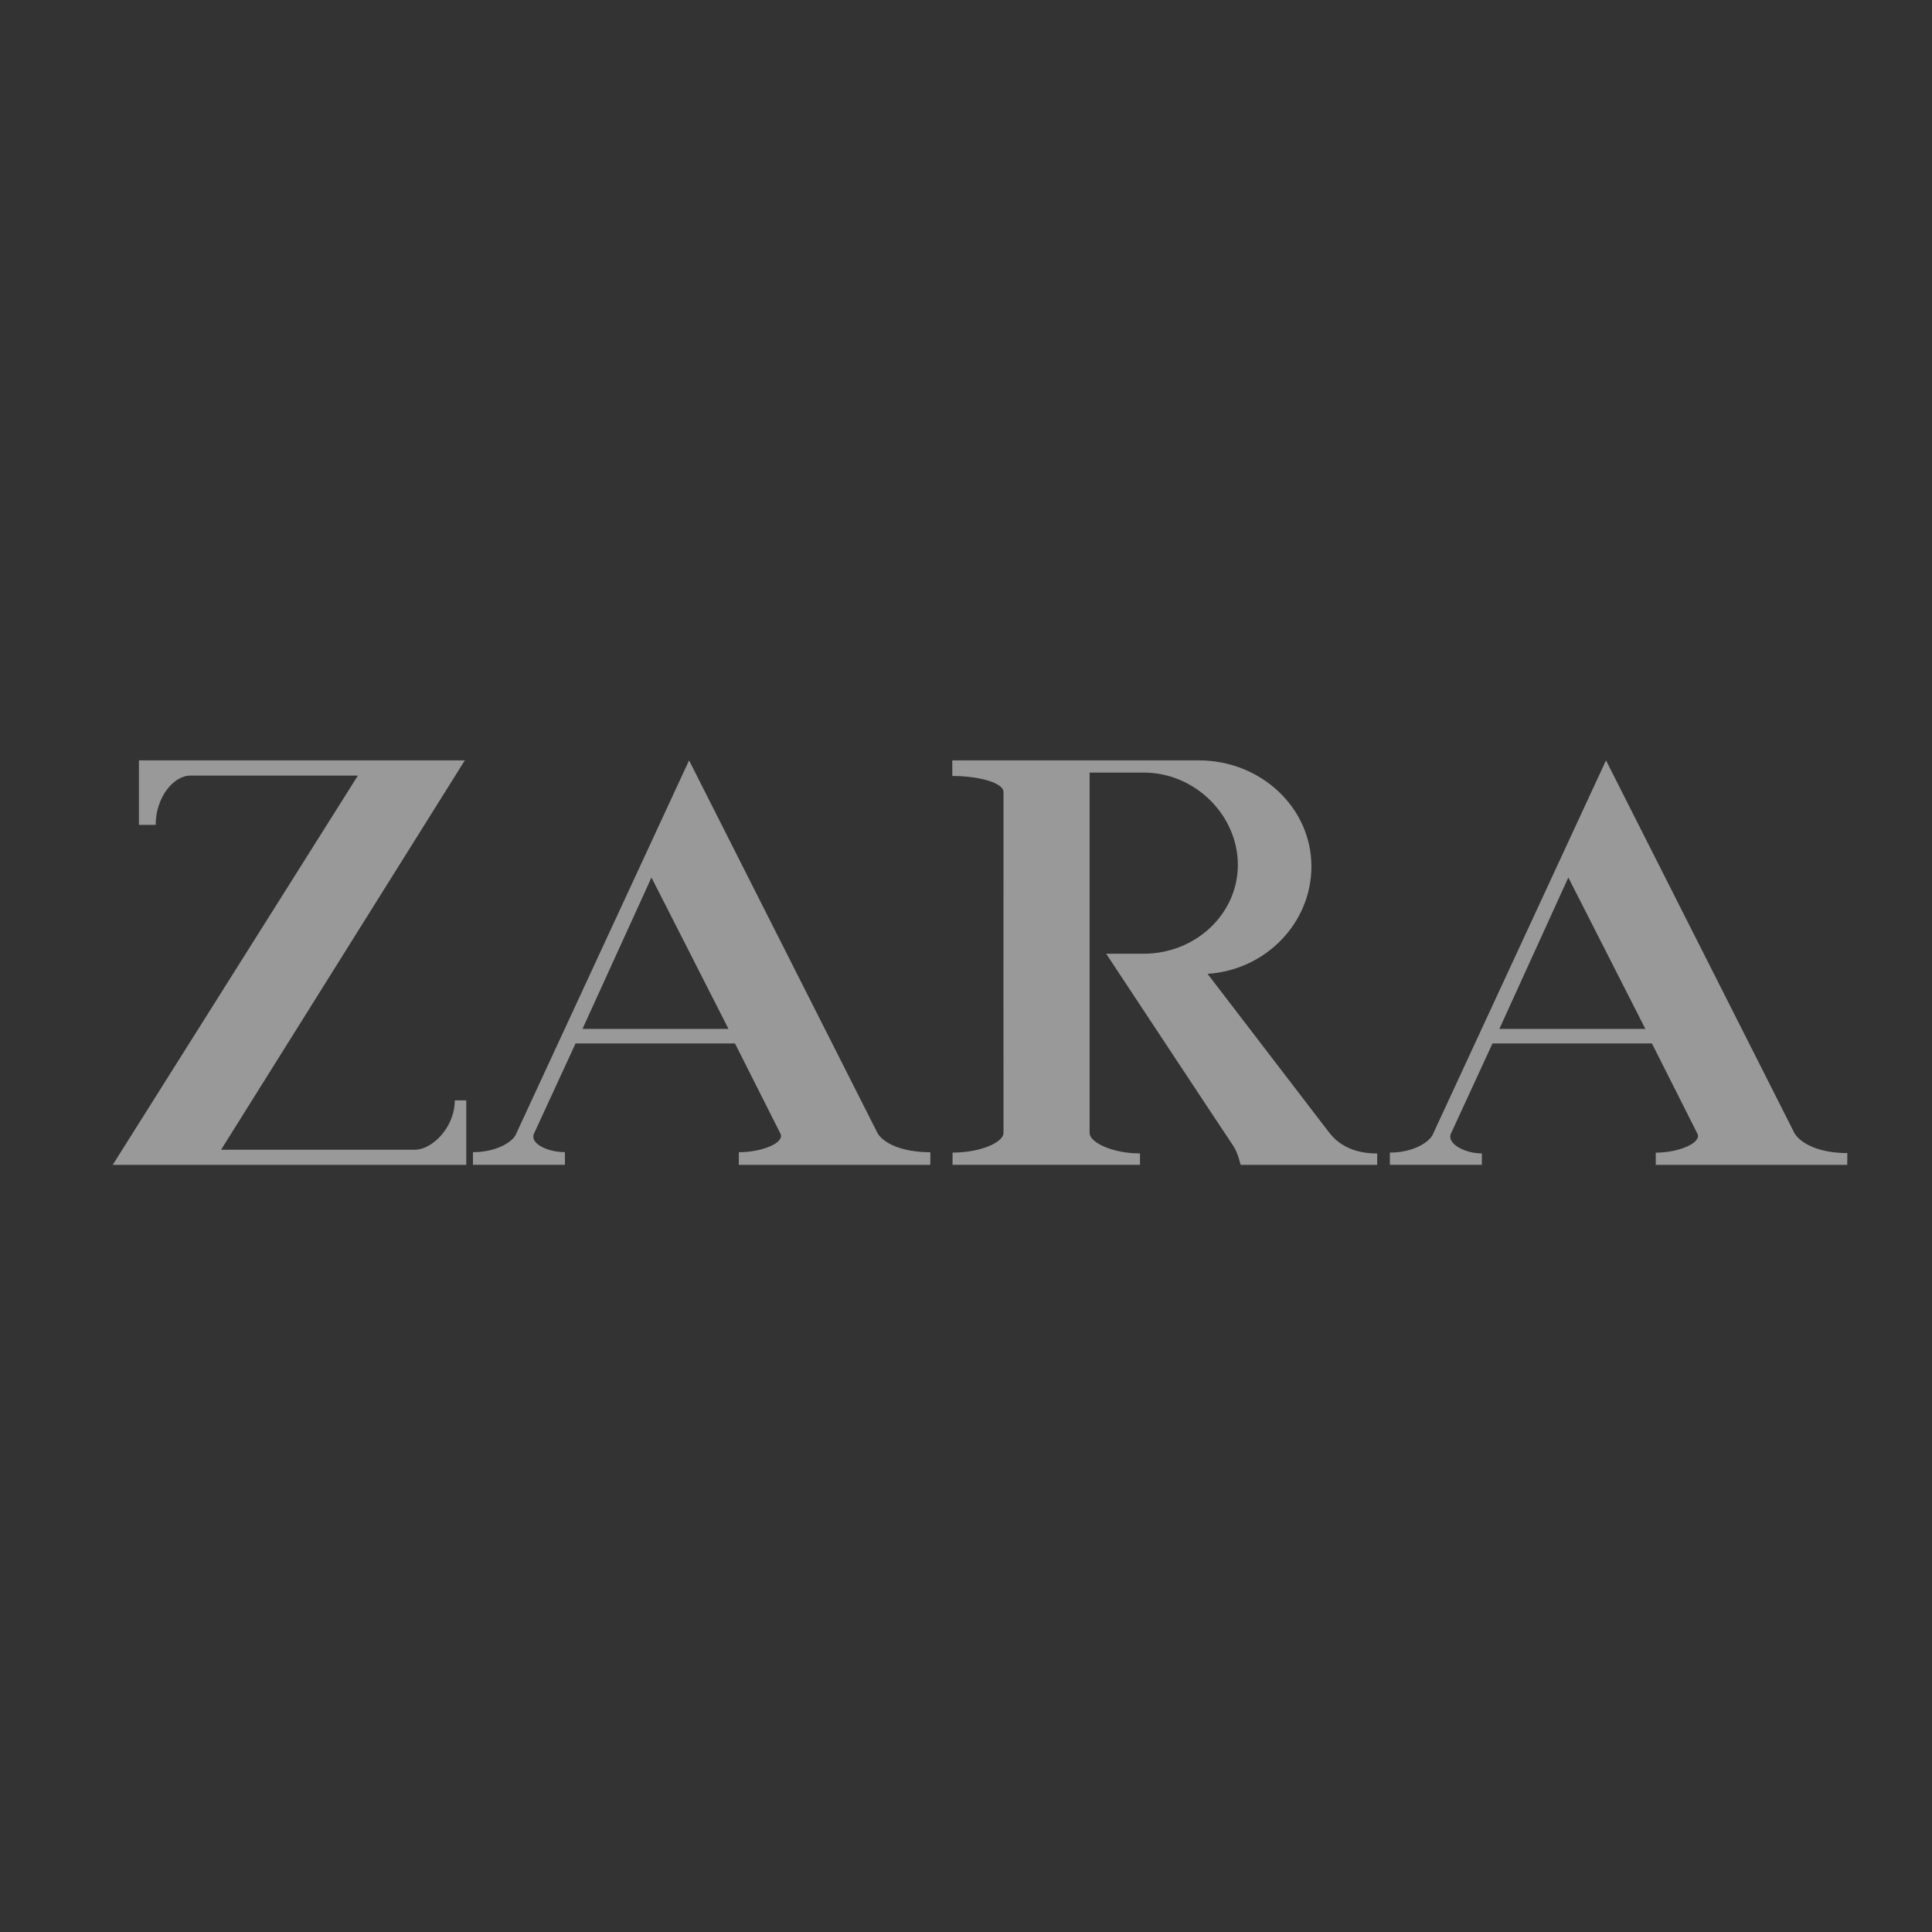
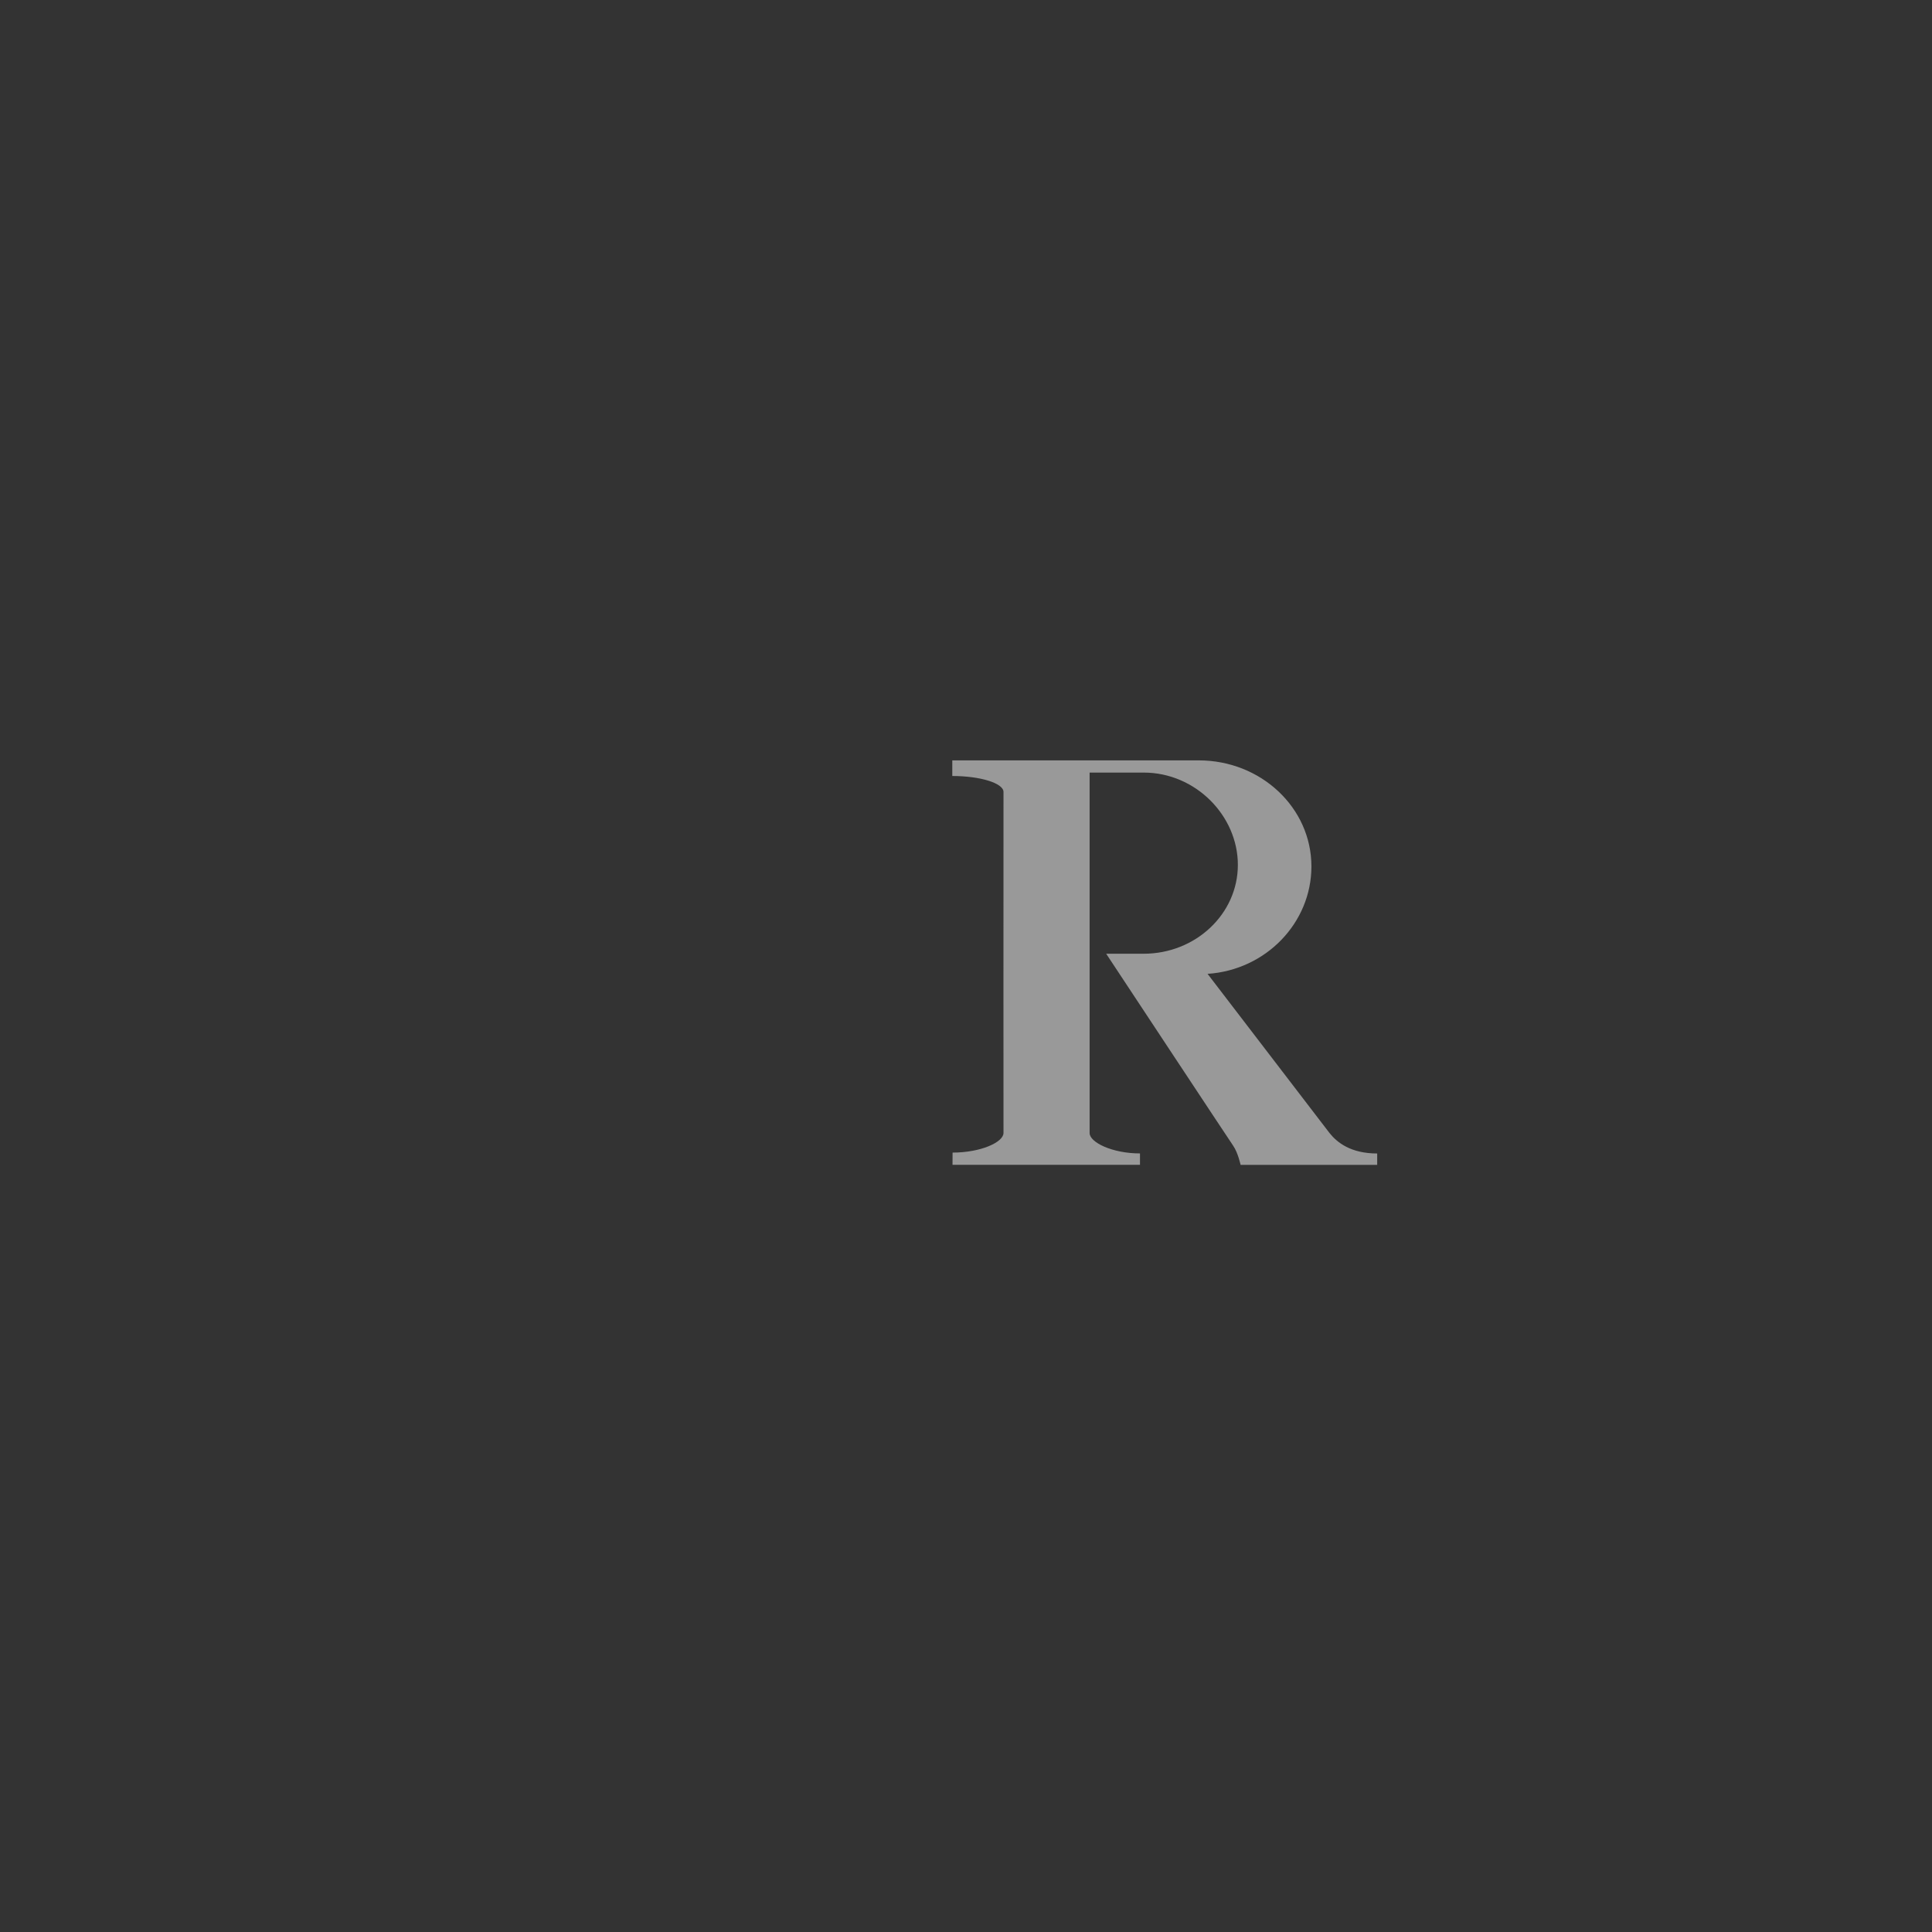
<svg xmlns="http://www.w3.org/2000/svg" width="95" height="95" viewBox="0 0 95 95" fill="none">
  <rect x="0" y="0" width="95" height="95" fill="#333333" stroke="none" />
-   <path d="M22.362 54.106C22.362 55.447 21.242 56.535 20.4 56.535H10.871L22.856 37.389H6.832V40.562H7.654C7.654 39.221 8.521 38.136 9.367 38.136H17.599L5.542 57.279H22.928V54.106H22.362Z" fill="white" fill-opacity="0.5" />
-   <path d="M88.243 55.73L78.97 37.389L70.472 55.743C70.322 56.146 69.507 56.675 68.343 56.675V57.275H72.867V56.716C72.028 56.716 71.13 56.238 71.345 55.74L73.389 51.308H81.229L83.457 55.73C83.712 56.177 82.58 56.678 81.416 56.678V57.279H90.832L90.836 56.699C89.41 56.699 88.54 56.211 88.243 55.73ZM73.727 50.592L77.118 43.148L80.905 50.592H73.727Z" fill="white" fill-opacity="0.5" />
  <path d="M46.826 38.157C48.205 38.157 49.344 38.511 49.344 38.941C49.344 42.353 49.337 55.709 49.344 55.709C49.344 56.166 48.222 56.675 46.84 56.675L46.837 57.275H56.055V56.716C54.687 56.716 53.578 56.17 53.578 55.713V37.989H56.236C58.794 37.989 60.868 40.115 60.868 42.527C60.868 44.939 58.794 46.897 56.232 46.897H54.393C54.393 46.897 60.623 56.33 60.633 56.33C60.879 56.688 61.002 57.279 61.002 57.279H67.719V56.719C66.426 56.719 65.75 56.184 65.375 55.713L59.378 47.886C62.257 47.695 64.485 45.369 64.485 42.605C64.485 39.719 62.005 37.389 58.944 37.389H46.826V38.157Z" fill="white" fill-opacity="0.5" />
-   <path d="M43.156 55.73L33.883 37.389L25.384 55.743C25.234 56.146 24.416 56.654 23.256 56.654V57.275H27.779V56.654C26.94 56.654 26.039 56.238 26.258 55.74L28.301 51.308H36.141L38.369 55.73C38.621 56.177 37.492 56.658 36.329 56.658V57.279H45.745L45.748 56.658C44.322 56.654 43.452 56.211 43.156 55.73ZM28.642 50.592L32.034 43.148L35.821 50.592H28.642Z" fill="white" fill-opacity="0.5" />
</svg>